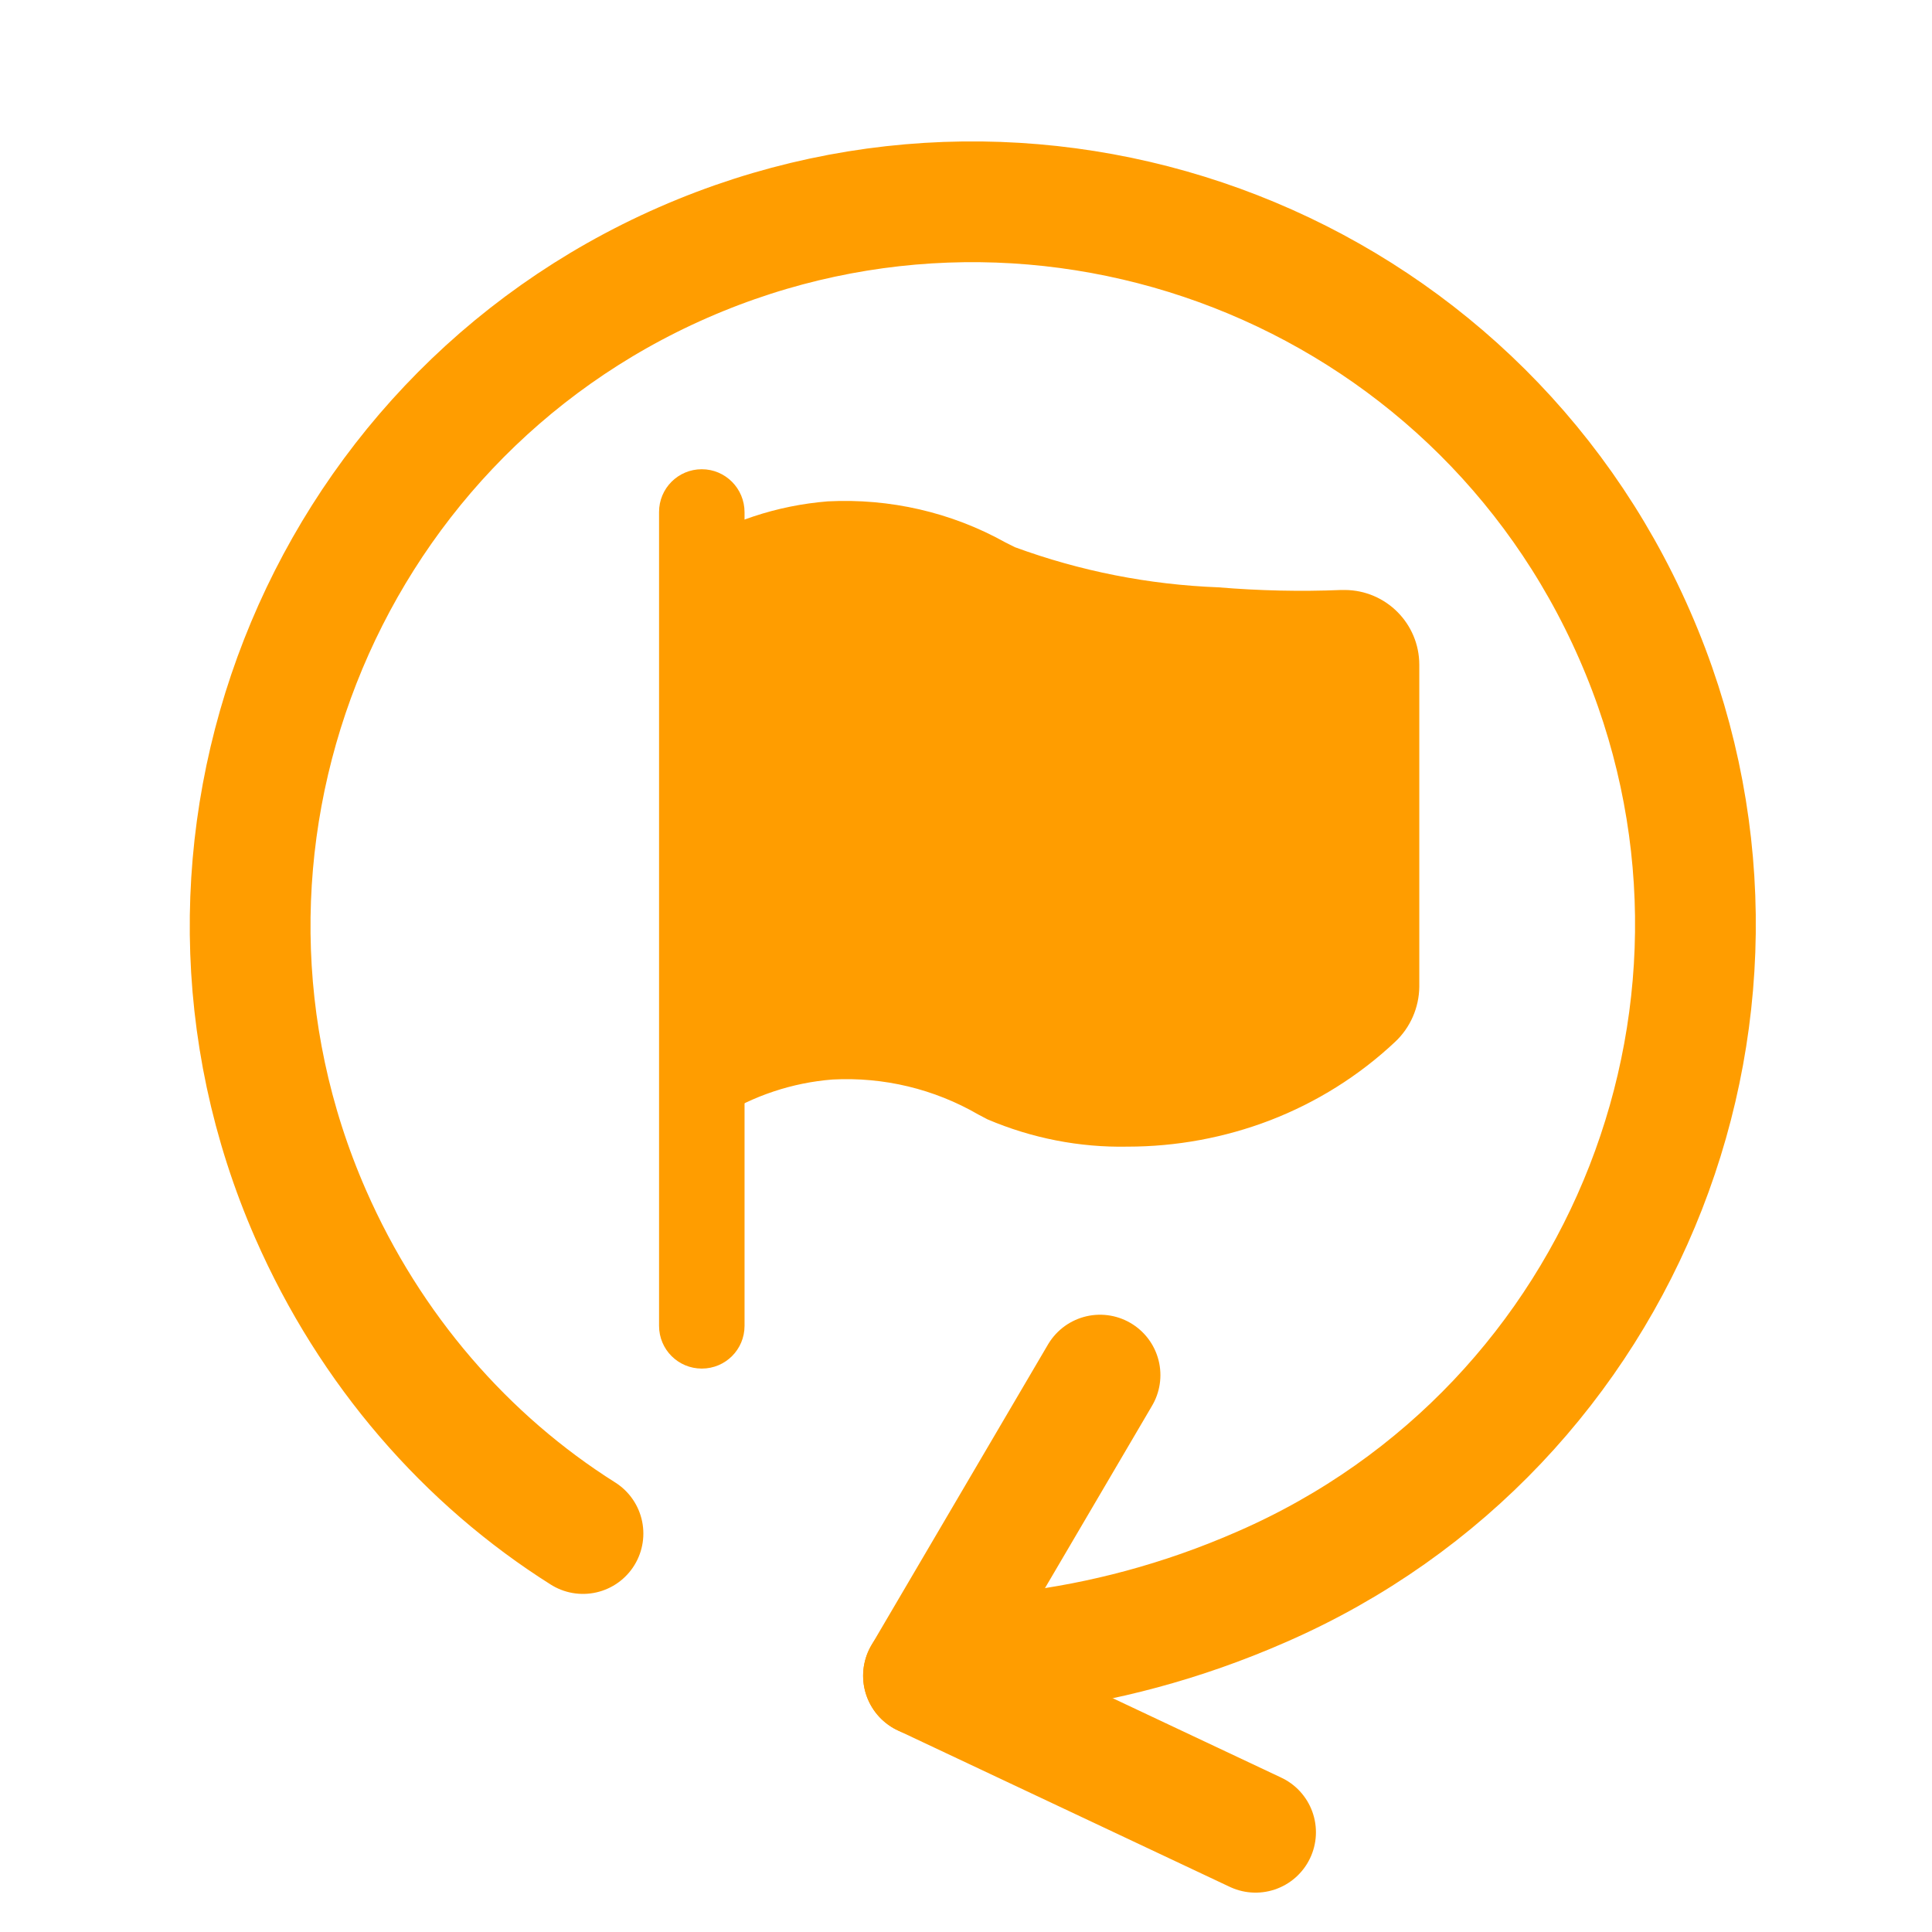
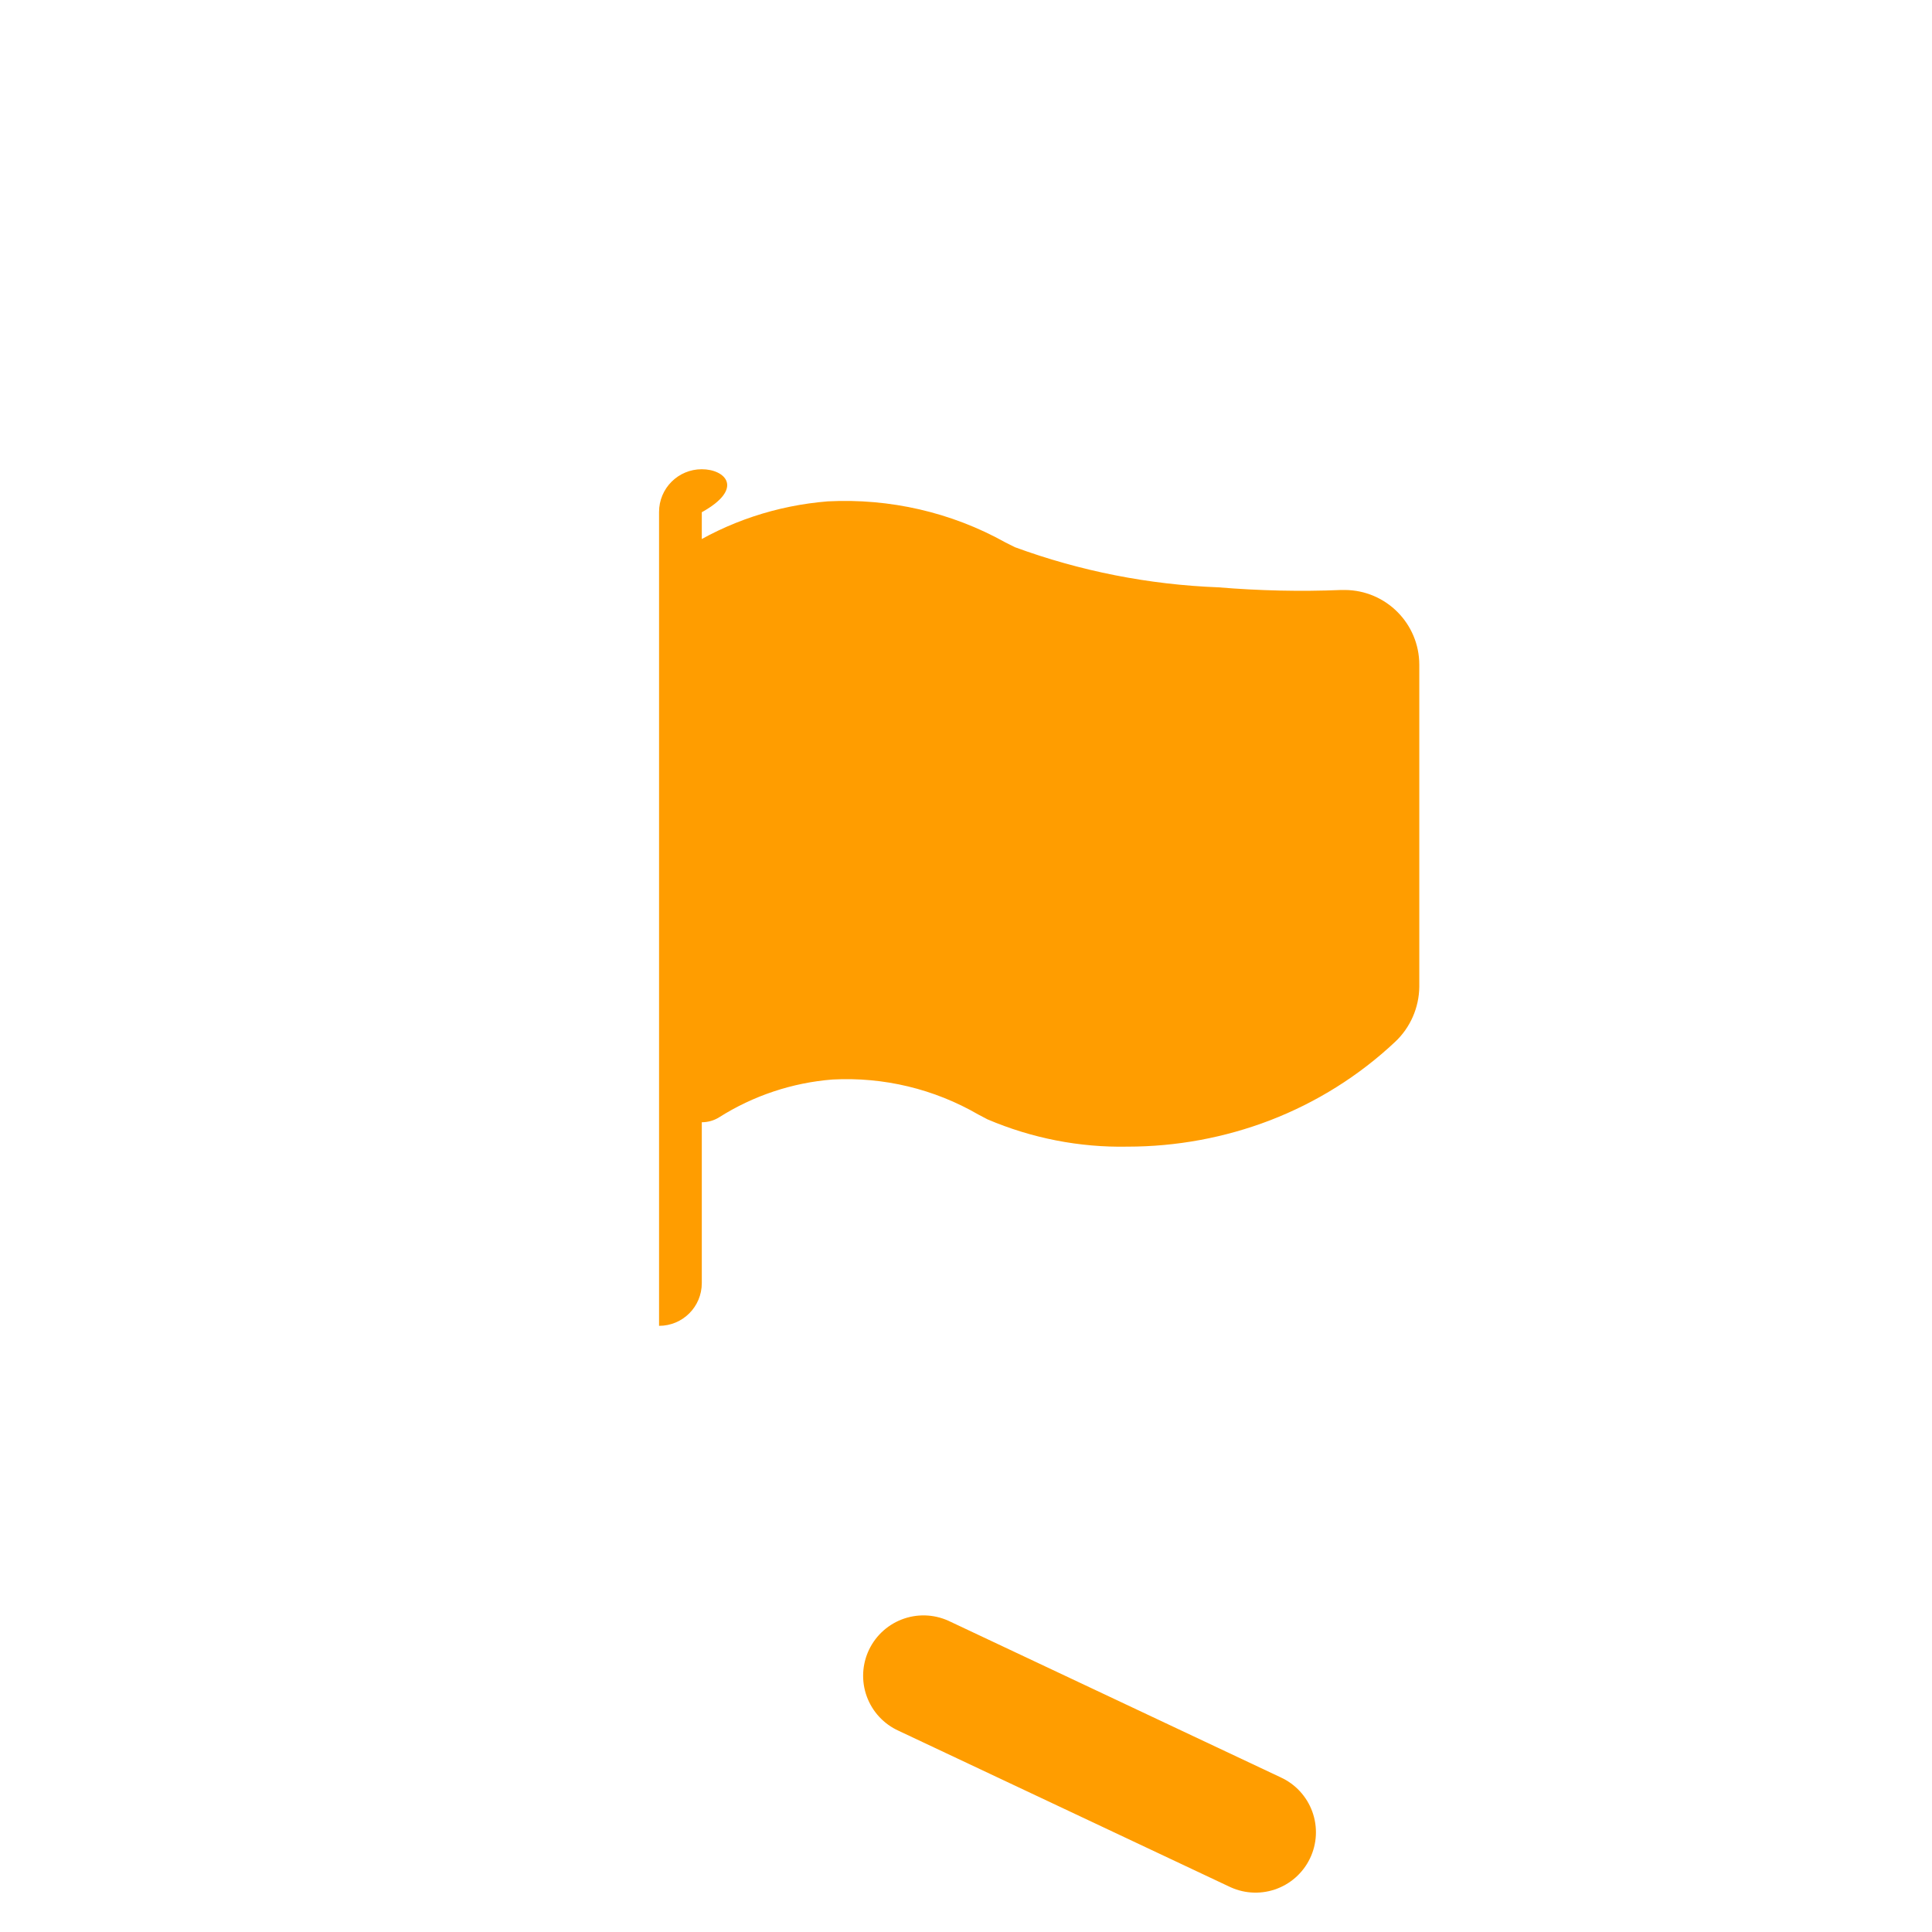
<svg xmlns="http://www.w3.org/2000/svg" version="1.1" id="Capa_1" x="0px" y="0px" width="800px" height="800px" viewBox="0 0 800 800" style="enable-background:new 0 0 800 800;" xml:space="preserve">
  <style type="text/css">
	.st0{fill:none;stroke:#FF9D00;stroke-width:50;stroke-linecap:round;stroke-linejoin:round;stroke-miterlimit:133.333;}
	.st1{fill:#FF9D00;}
</style>
-   <path class="st0" d="M425.2,683.9c30.7-3.8,63.7-12.1,97.4-26.9c151.8-66.3,220.4-243,154.3-394c-66.3-151.8-243-220.4-394-154.3  s-220.4,243-154.3,394c24.7,56.4,64.6,101.9,112.8,132.3" />
  <path class="st0" d="M382.4,693.9l137.5,64.8" />
-   <path class="st0" d="M382.4,693.9l73.1-124.5" />
  <g id="Layer_2">
    <path class="st1" d="M555.4,244.3c-17,0.7-34,0.3-50.9-1.1c-28.8-1.1-57.2-6.7-84.2-16.6l-4-2c-22.4-12.5-47.9-18.3-73.5-17   c-21.1,1.7-41.4,8.4-59.3,19.8c-3.9,2.4-6.2,6.7-6.2,11.2v212.8c0,7.3,6,13.3,13.3,13.3c2.5,0,5-0.7,7.1-2   c14.2-9,30.4-14.4,47.1-15.7c21.1-1.1,42,3.9,60.3,14.5l3.8,2c18.3,7.8,38.1,11.7,58,11.3c20.2,0,40.2-3.7,59-10.9   c19.2-7.4,36.8-18.4,51.8-32.5c6.3-5.9,9.9-14.2,10-22.8V275.3c0-17.1-13.8-30.9-30.8-31C556.3,244.3,555.9,244.3,555.4,244.3   L555.4,244.3z" />
-     <path class="st1" d="M290.6,194.3c-9.8,0-17.7,7.9-17.7,17.7V549c0,9.8,7.9,17.7,17.7,17.7c9.8,0,17.7-7.9,17.7-17.7V212.1   C308.3,202.3,300.4,194.3,290.6,194.3z" />
+     <path class="st1" d="M290.6,194.3c-9.8,0-17.7,7.9-17.7,17.7V549c9.8,0,17.7-7.9,17.7-17.7V212.1   C308.3,202.3,300.4,194.3,290.6,194.3z" />
  </g>
</svg>